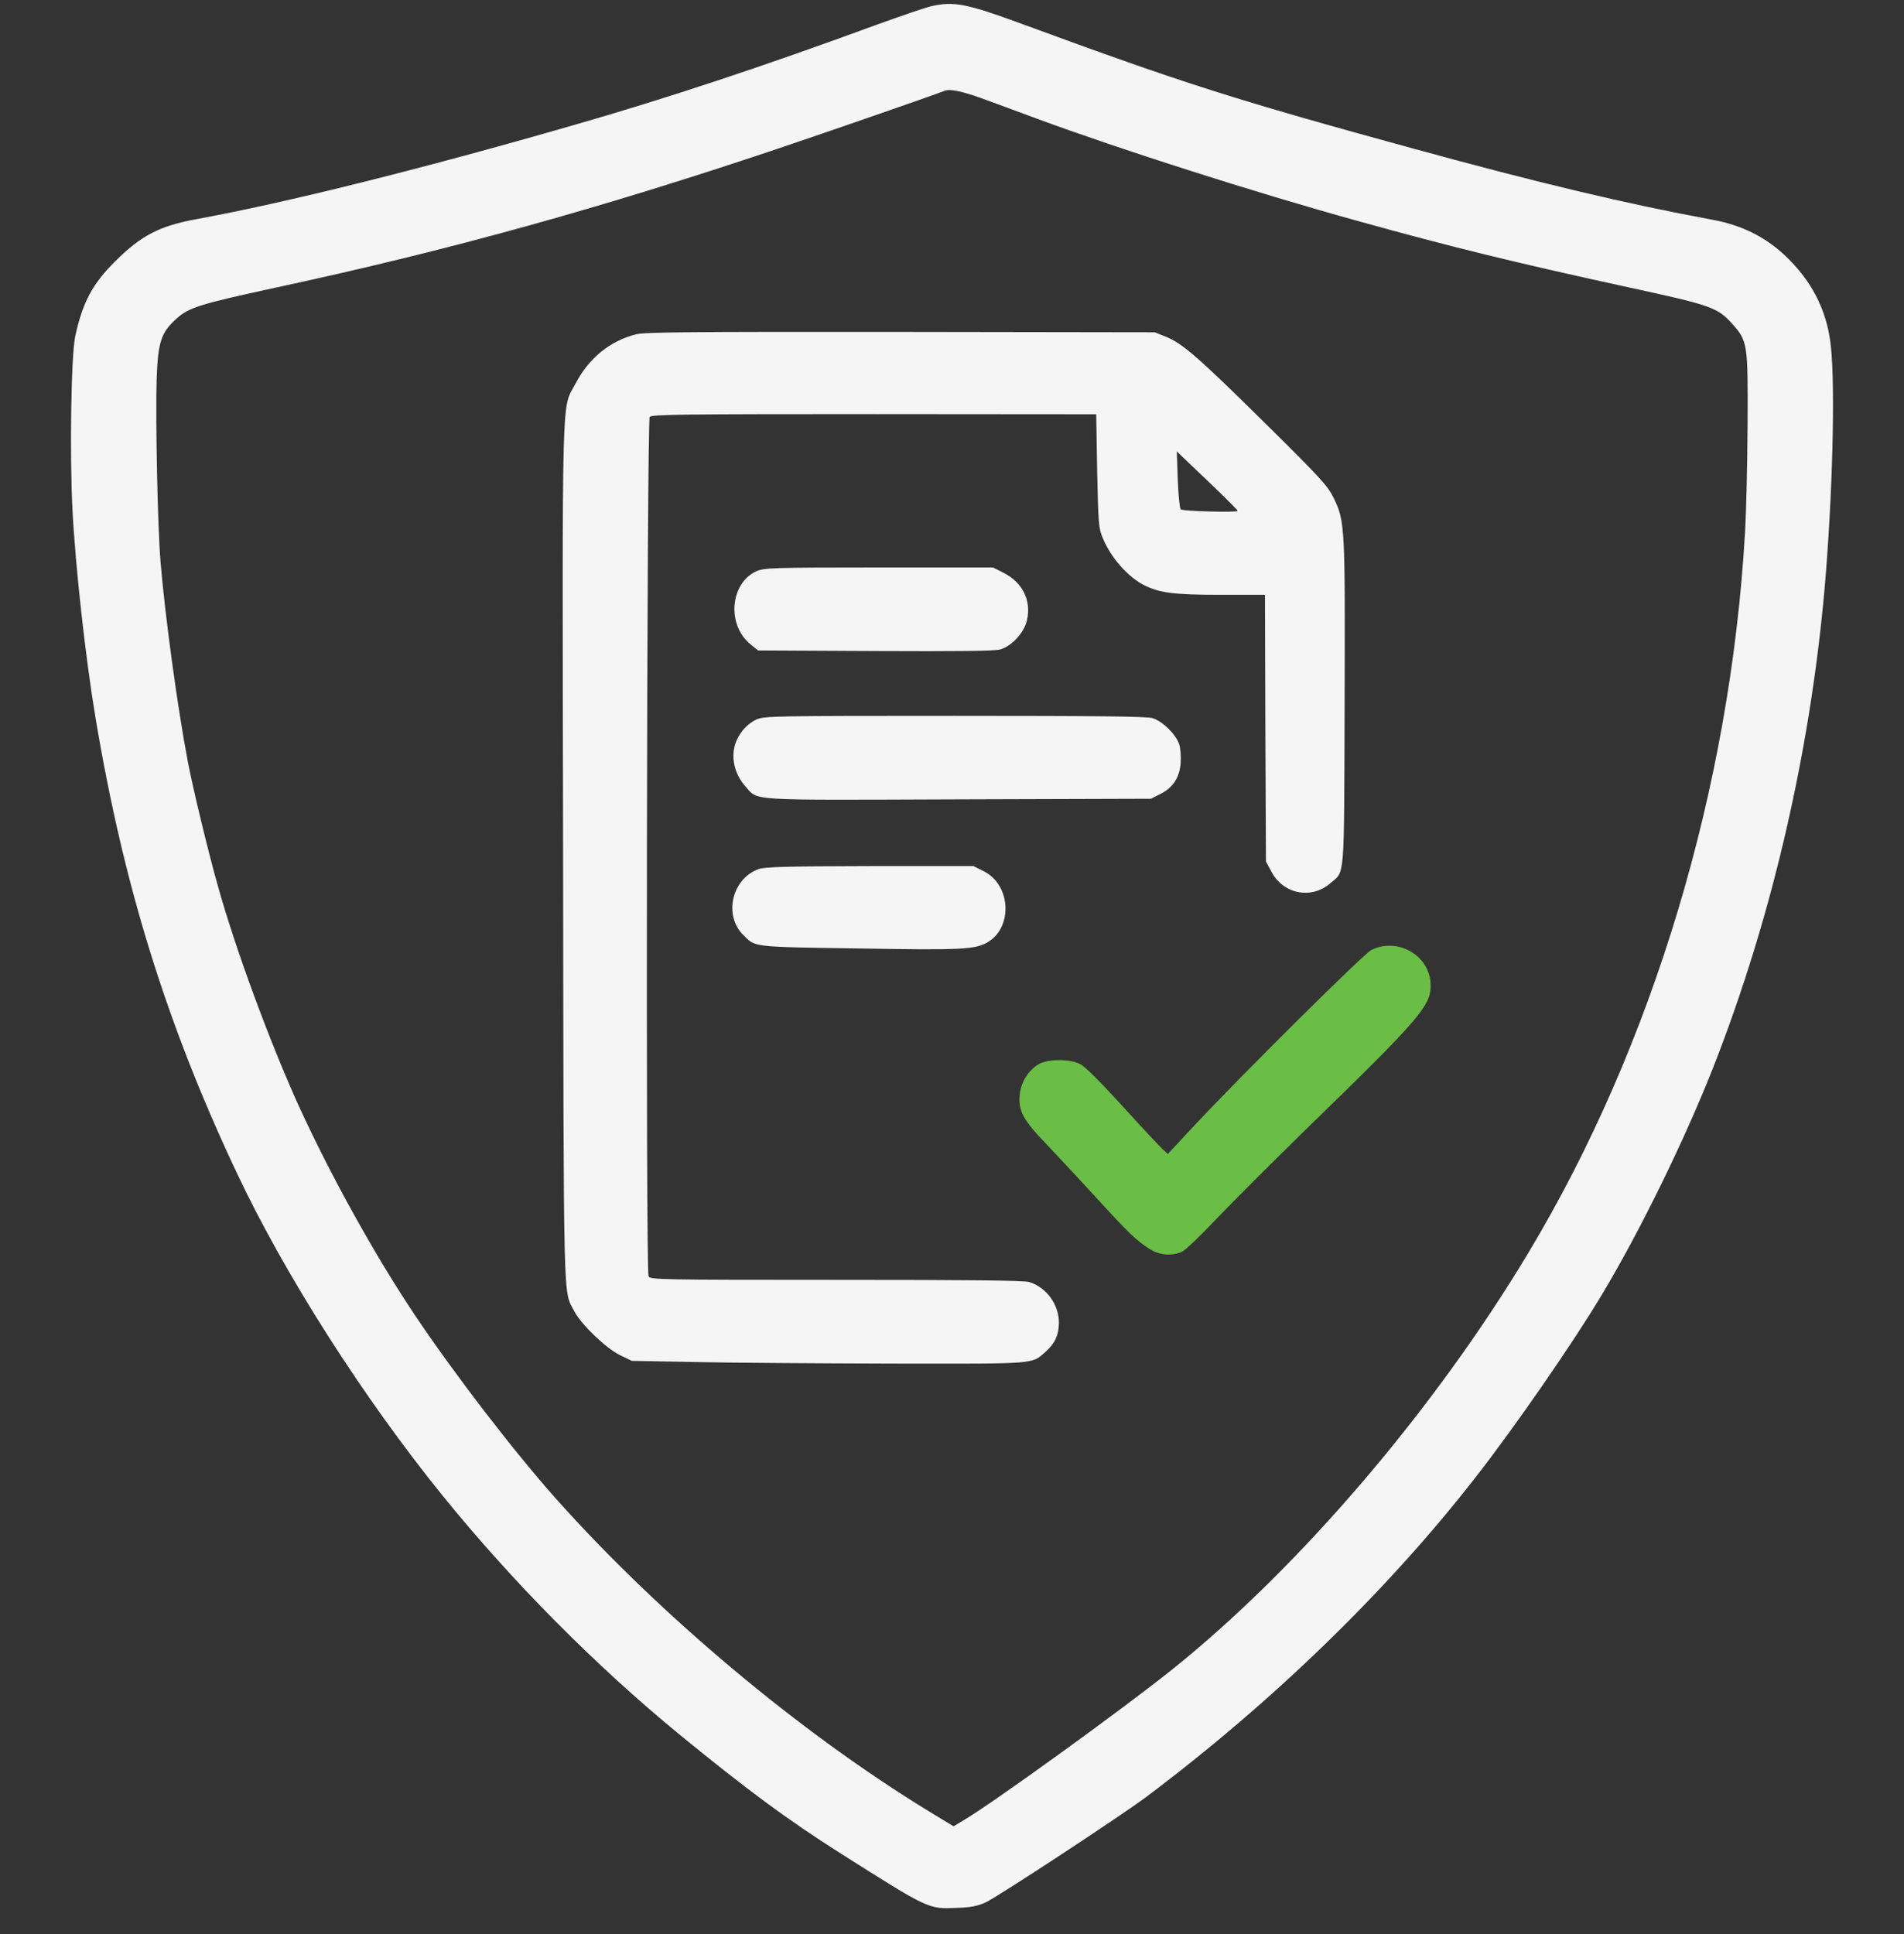
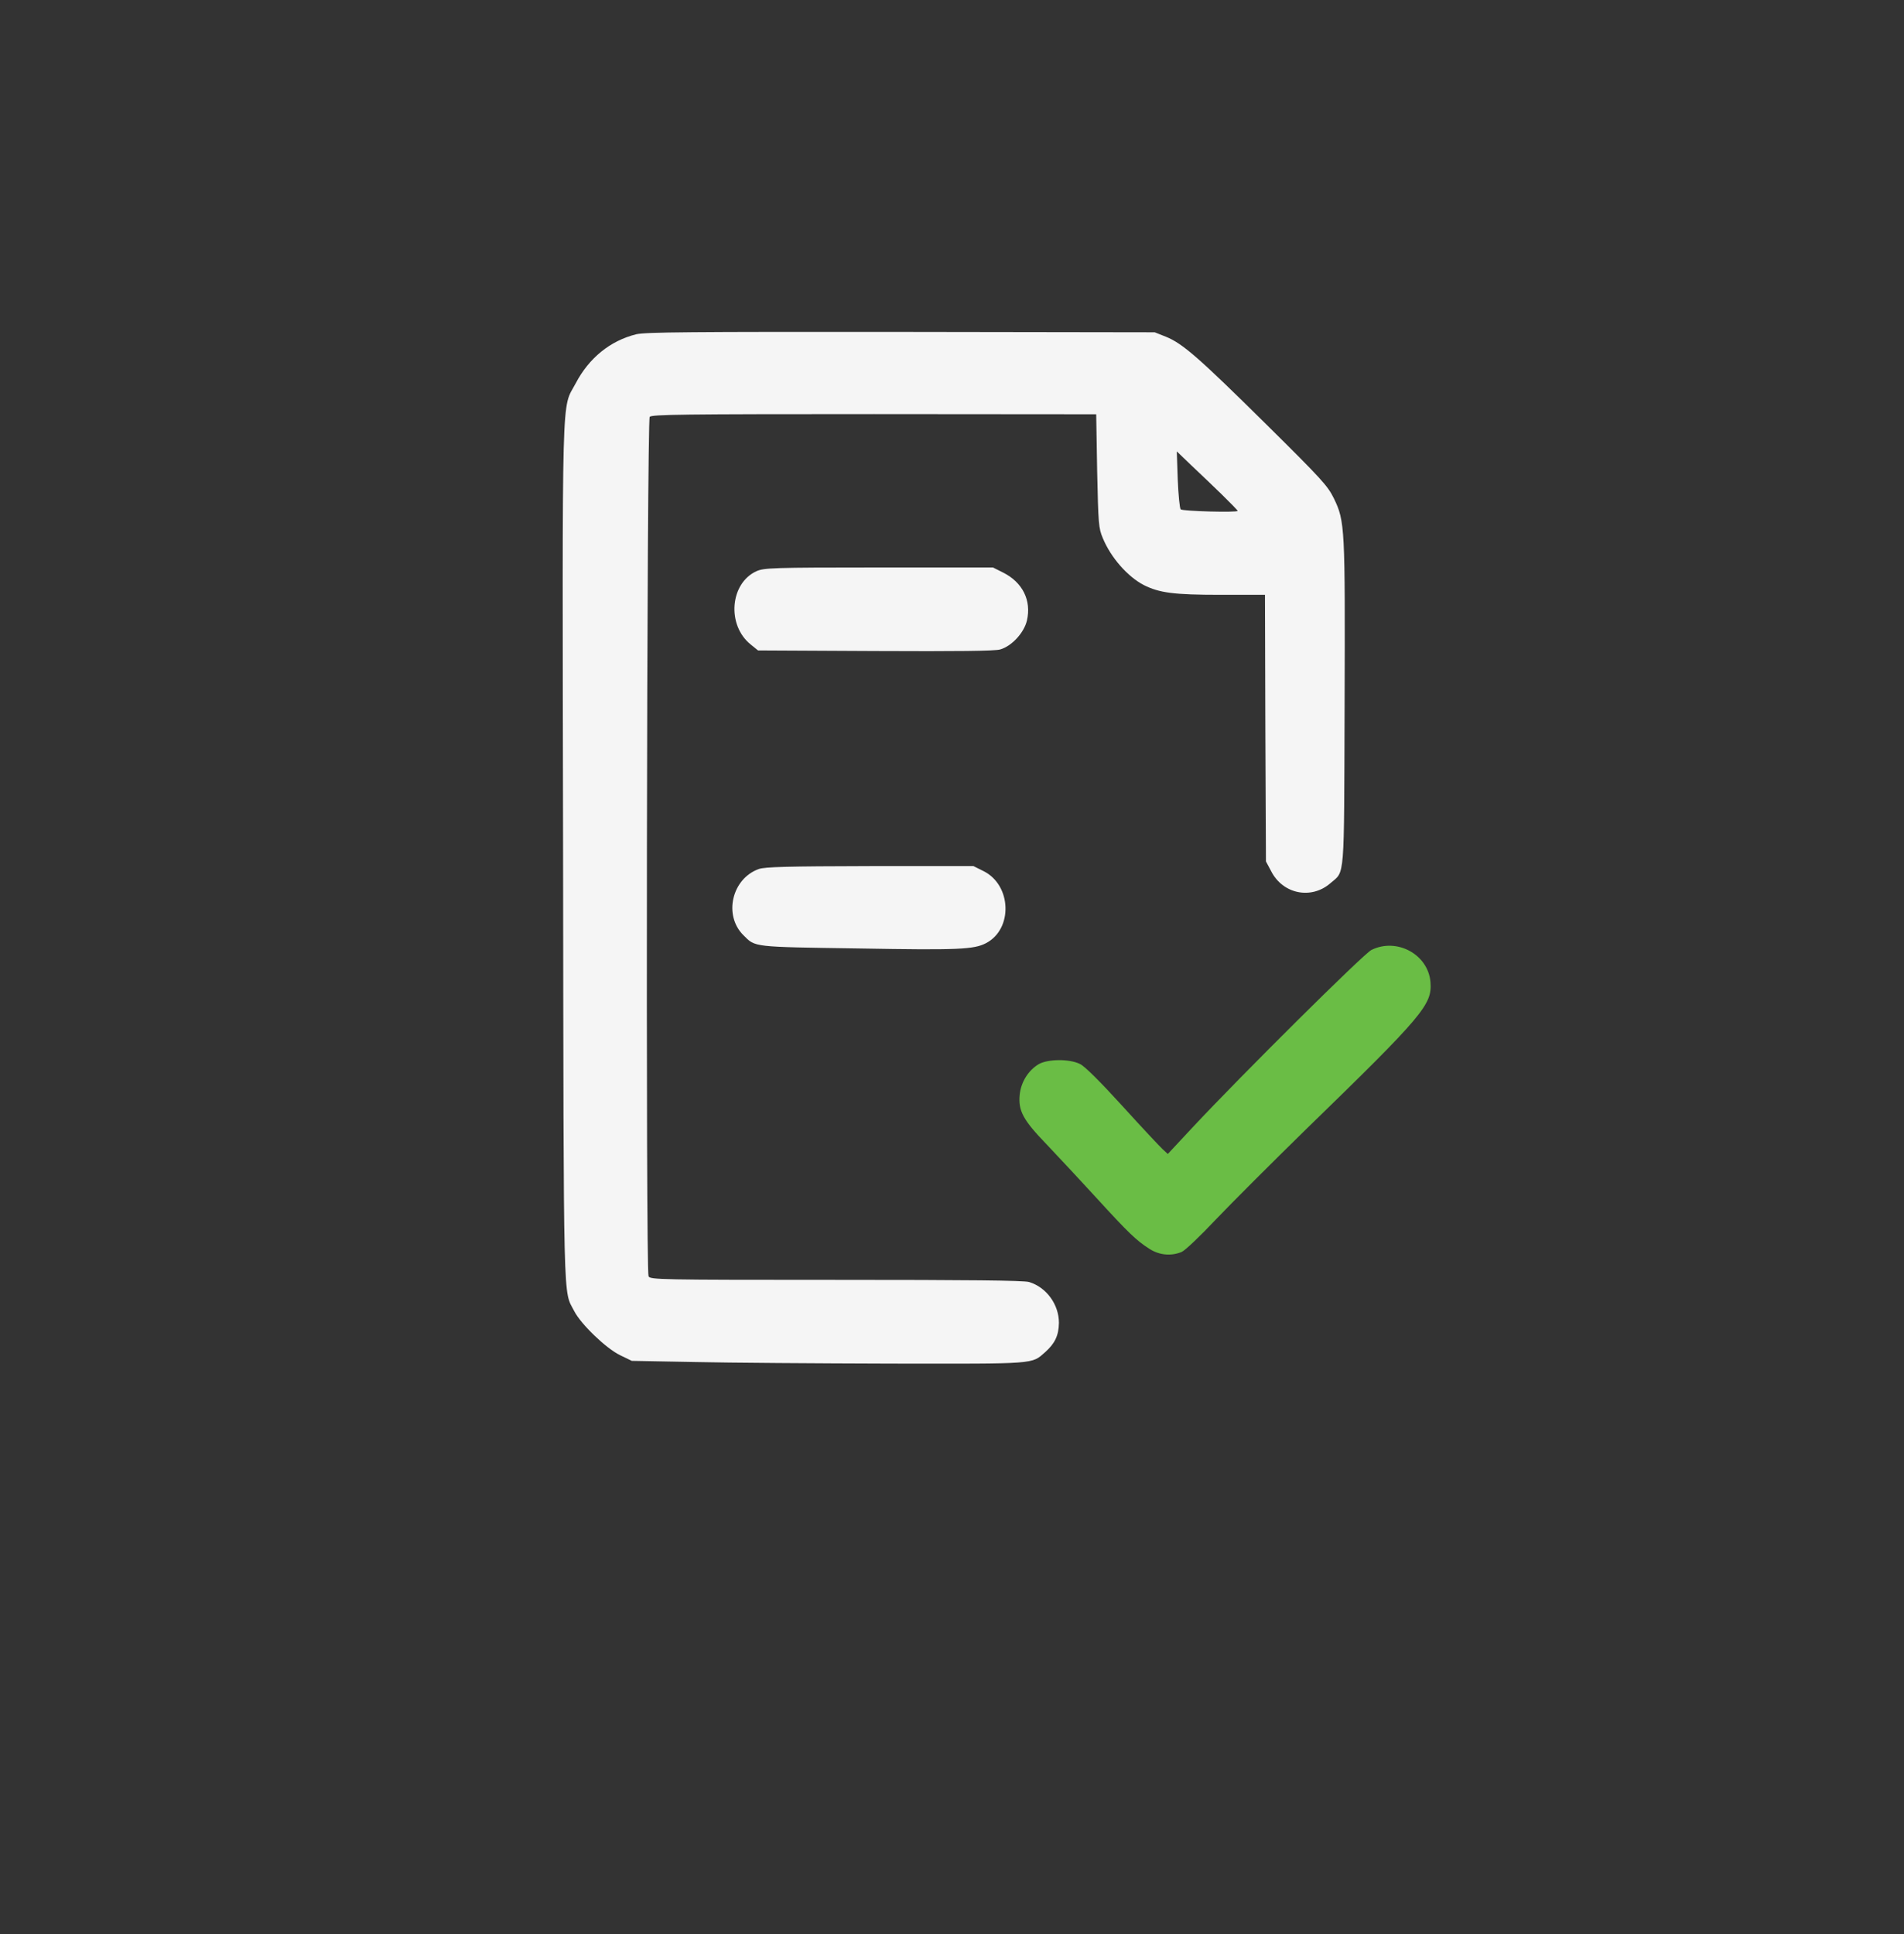
<svg xmlns="http://www.w3.org/2000/svg" width="64" height="65" viewBox="0 0 64 65" fill="none">
  <rect x="0" y="0" width="64" height="65" fill="#333333" stroke="none" />
-   <path d="M31.305 0.208C31.108 0.254 30.281 0.536 29.468 0.831C25.644 2.235 22.397 3.311 19.268 4.209C14.08 5.705 9.554 6.826 6.609 7.364C5.363 7.594 4.753 7.909 3.88 8.774C3.106 9.542 2.778 10.158 2.529 11.3C2.391 11.936 2.339 15.268 2.437 17.144C2.536 19.072 2.877 22.116 3.205 24.09C4.143 29.725 5.592 34.401 7.954 39.406C9.567 42.837 12.224 46.995 14.9 50.294C17.255 53.194 20.029 55.988 22.843 58.297C25.145 60.179 26.47 61.156 28.228 62.272C31.239 64.18 31.2 64.16 32.157 64.121C32.649 64.102 32.859 64.062 33.141 63.931C33.548 63.741 37.693 61.019 38.533 60.389C42.77 57.208 46.647 53.449 49.618 49.625C50.923 47.953 52.871 45.139 53.849 43.505C55.121 41.387 56.63 38.304 57.581 35.89C59.614 30.722 60.933 24.904 61.379 19.204C61.628 15.976 61.687 12.566 61.516 11.431C61.372 10.447 60.965 9.607 60.264 8.853C59.529 8.059 58.663 7.587 57.555 7.384C54.675 6.853 51.73 6.151 47.539 5.003C41.53 3.357 39.832 2.819 34.355 0.805C32.479 0.116 32.065 0.038 31.305 0.208ZM32.977 3.297C33.305 3.416 34.145 3.724 34.846 3.986C37.674 5.029 42.193 6.472 45.604 7.417C48.818 8.309 50.818 8.801 54.754 9.66C57.515 10.257 57.732 10.335 58.217 10.873C58.748 11.464 58.755 11.536 58.742 14.284C58.735 15.603 58.696 17.223 58.657 17.892C58.158 26.491 55.561 35.129 51.376 42.102C48.201 47.389 43.675 52.682 39.405 56.106C37.726 57.45 33.292 60.658 32.347 61.202L32.052 61.379L31.232 60.881C26.884 58.224 22.2 54.302 18.691 50.373C17.274 48.779 15.293 46.208 13.942 44.194C12.611 42.207 11.115 39.511 10.046 37.176C9.069 35.018 7.934 31.955 7.324 29.777C7.009 28.669 6.484 26.497 6.314 25.599C5.966 23.775 5.54 20.647 5.396 18.876C5.297 17.688 5.225 14.12 5.264 12.776C5.31 11.483 5.409 11.182 5.933 10.709C6.353 10.329 6.727 10.217 9.331 9.653C15.11 8.407 20.18 7.003 26.188 4.983C27.861 4.419 31.154 3.278 31.764 3.048C31.928 2.983 32.361 3.074 32.977 3.297Z" fill="#F5F5F5" />
  <path d="M21.387 11.234C20.514 11.451 19.799 12.028 19.353 12.88C18.868 13.799 18.901 12.598 18.927 28.636C18.947 44.299 18.927 43.335 19.301 44.063C19.524 44.502 20.37 45.316 20.842 45.545L21.236 45.736L23.335 45.775C24.489 45.801 27.467 45.821 29.946 45.828C34.885 45.834 34.662 45.854 35.135 45.441C35.463 45.145 35.587 44.883 35.594 44.457C35.594 43.84 35.174 43.263 34.59 43.086C34.407 43.033 32.583 43.014 28.103 43.014C22.147 43.014 21.859 43.007 21.8 42.895C21.701 42.705 21.741 14.133 21.839 14.009C21.911 13.93 22.915 13.917 29.382 13.917L36.847 13.923L36.879 15.826C36.919 17.61 36.925 17.747 37.07 18.088C37.339 18.738 37.903 19.381 38.447 19.663C38.972 19.925 39.451 19.991 41.025 19.991H42.52L42.533 24.471L42.553 28.951L42.724 29.272C43.117 30.053 44.081 30.243 44.724 29.679C45.21 29.259 45.177 29.679 45.197 23.697C45.216 17.701 45.21 17.524 44.836 16.75C44.626 16.324 44.436 16.114 42.566 14.264C40.303 12.028 39.759 11.549 39.195 11.319L38.814 11.168L30.287 11.155C23.171 11.149 21.701 11.162 21.387 11.234ZM41.064 16.613C41.359 16.901 41.602 17.151 41.602 17.17C41.602 17.229 39.752 17.183 39.687 17.118C39.654 17.085 39.608 16.632 39.588 16.114L39.556 15.17L40.034 15.629C40.303 15.878 40.763 16.324 41.064 16.613Z" fill="#F5F5F5" />
  <path d="M25.427 19.197C24.535 19.604 24.424 21.007 25.23 21.657L25.48 21.86L29.422 21.88C32.196 21.893 33.443 21.88 33.62 21.827C34.007 21.716 34.42 21.27 34.518 20.857C34.676 20.181 34.374 19.571 33.718 19.243L33.377 19.072H29.54C25.926 19.072 25.683 19.086 25.427 19.197Z" fill="#F5F5F5" />
-   <path d="M25.427 24.182C25.067 24.346 24.765 24.727 24.68 25.133C24.588 25.573 24.732 26.065 25.047 26.419C25.506 26.924 24.968 26.891 32.21 26.865L38.684 26.845L38.998 26.688C39.425 26.478 39.654 26.13 39.687 25.632C39.7 25.422 39.681 25.14 39.635 25.009C39.523 24.674 39.077 24.241 38.743 24.136C38.533 24.077 36.952 24.058 32.085 24.058C26.011 24.058 25.683 24.064 25.427 24.182Z" fill="#F5F5F5" />
  <path d="M25.506 29.206C24.601 29.528 24.312 30.761 24.988 31.43C25.395 31.837 25.263 31.823 28.877 31.876C32.229 31.935 32.734 31.909 33.141 31.699C34.053 31.227 34.007 29.751 33.062 29.278L32.721 29.108H29.245C26.457 29.114 25.709 29.134 25.506 29.206Z" fill="#F5F5F5" />
  <path d="M46.095 31.928C45.833 32.06 41.746 36.113 40.08 37.897L39.254 38.783L39.077 38.619C38.978 38.527 38.368 37.878 37.726 37.169C36.991 36.362 36.46 35.831 36.302 35.759C35.948 35.582 35.22 35.589 34.912 35.766C34.564 35.976 34.321 36.362 34.276 36.789C34.223 37.333 34.387 37.642 35.194 38.475C35.561 38.862 36.315 39.668 36.86 40.265C37.929 41.433 38.191 41.689 38.644 41.977C38.978 42.187 39.365 42.22 39.72 42.076C39.838 42.023 40.336 41.551 40.874 40.98C41.399 40.429 42.757 39.072 43.891 37.963C47.86 34.106 48.142 33.765 48.083 33.004C48.004 32.073 46.948 31.502 46.095 31.928Z" fill="#6ABD45" />
</svg>